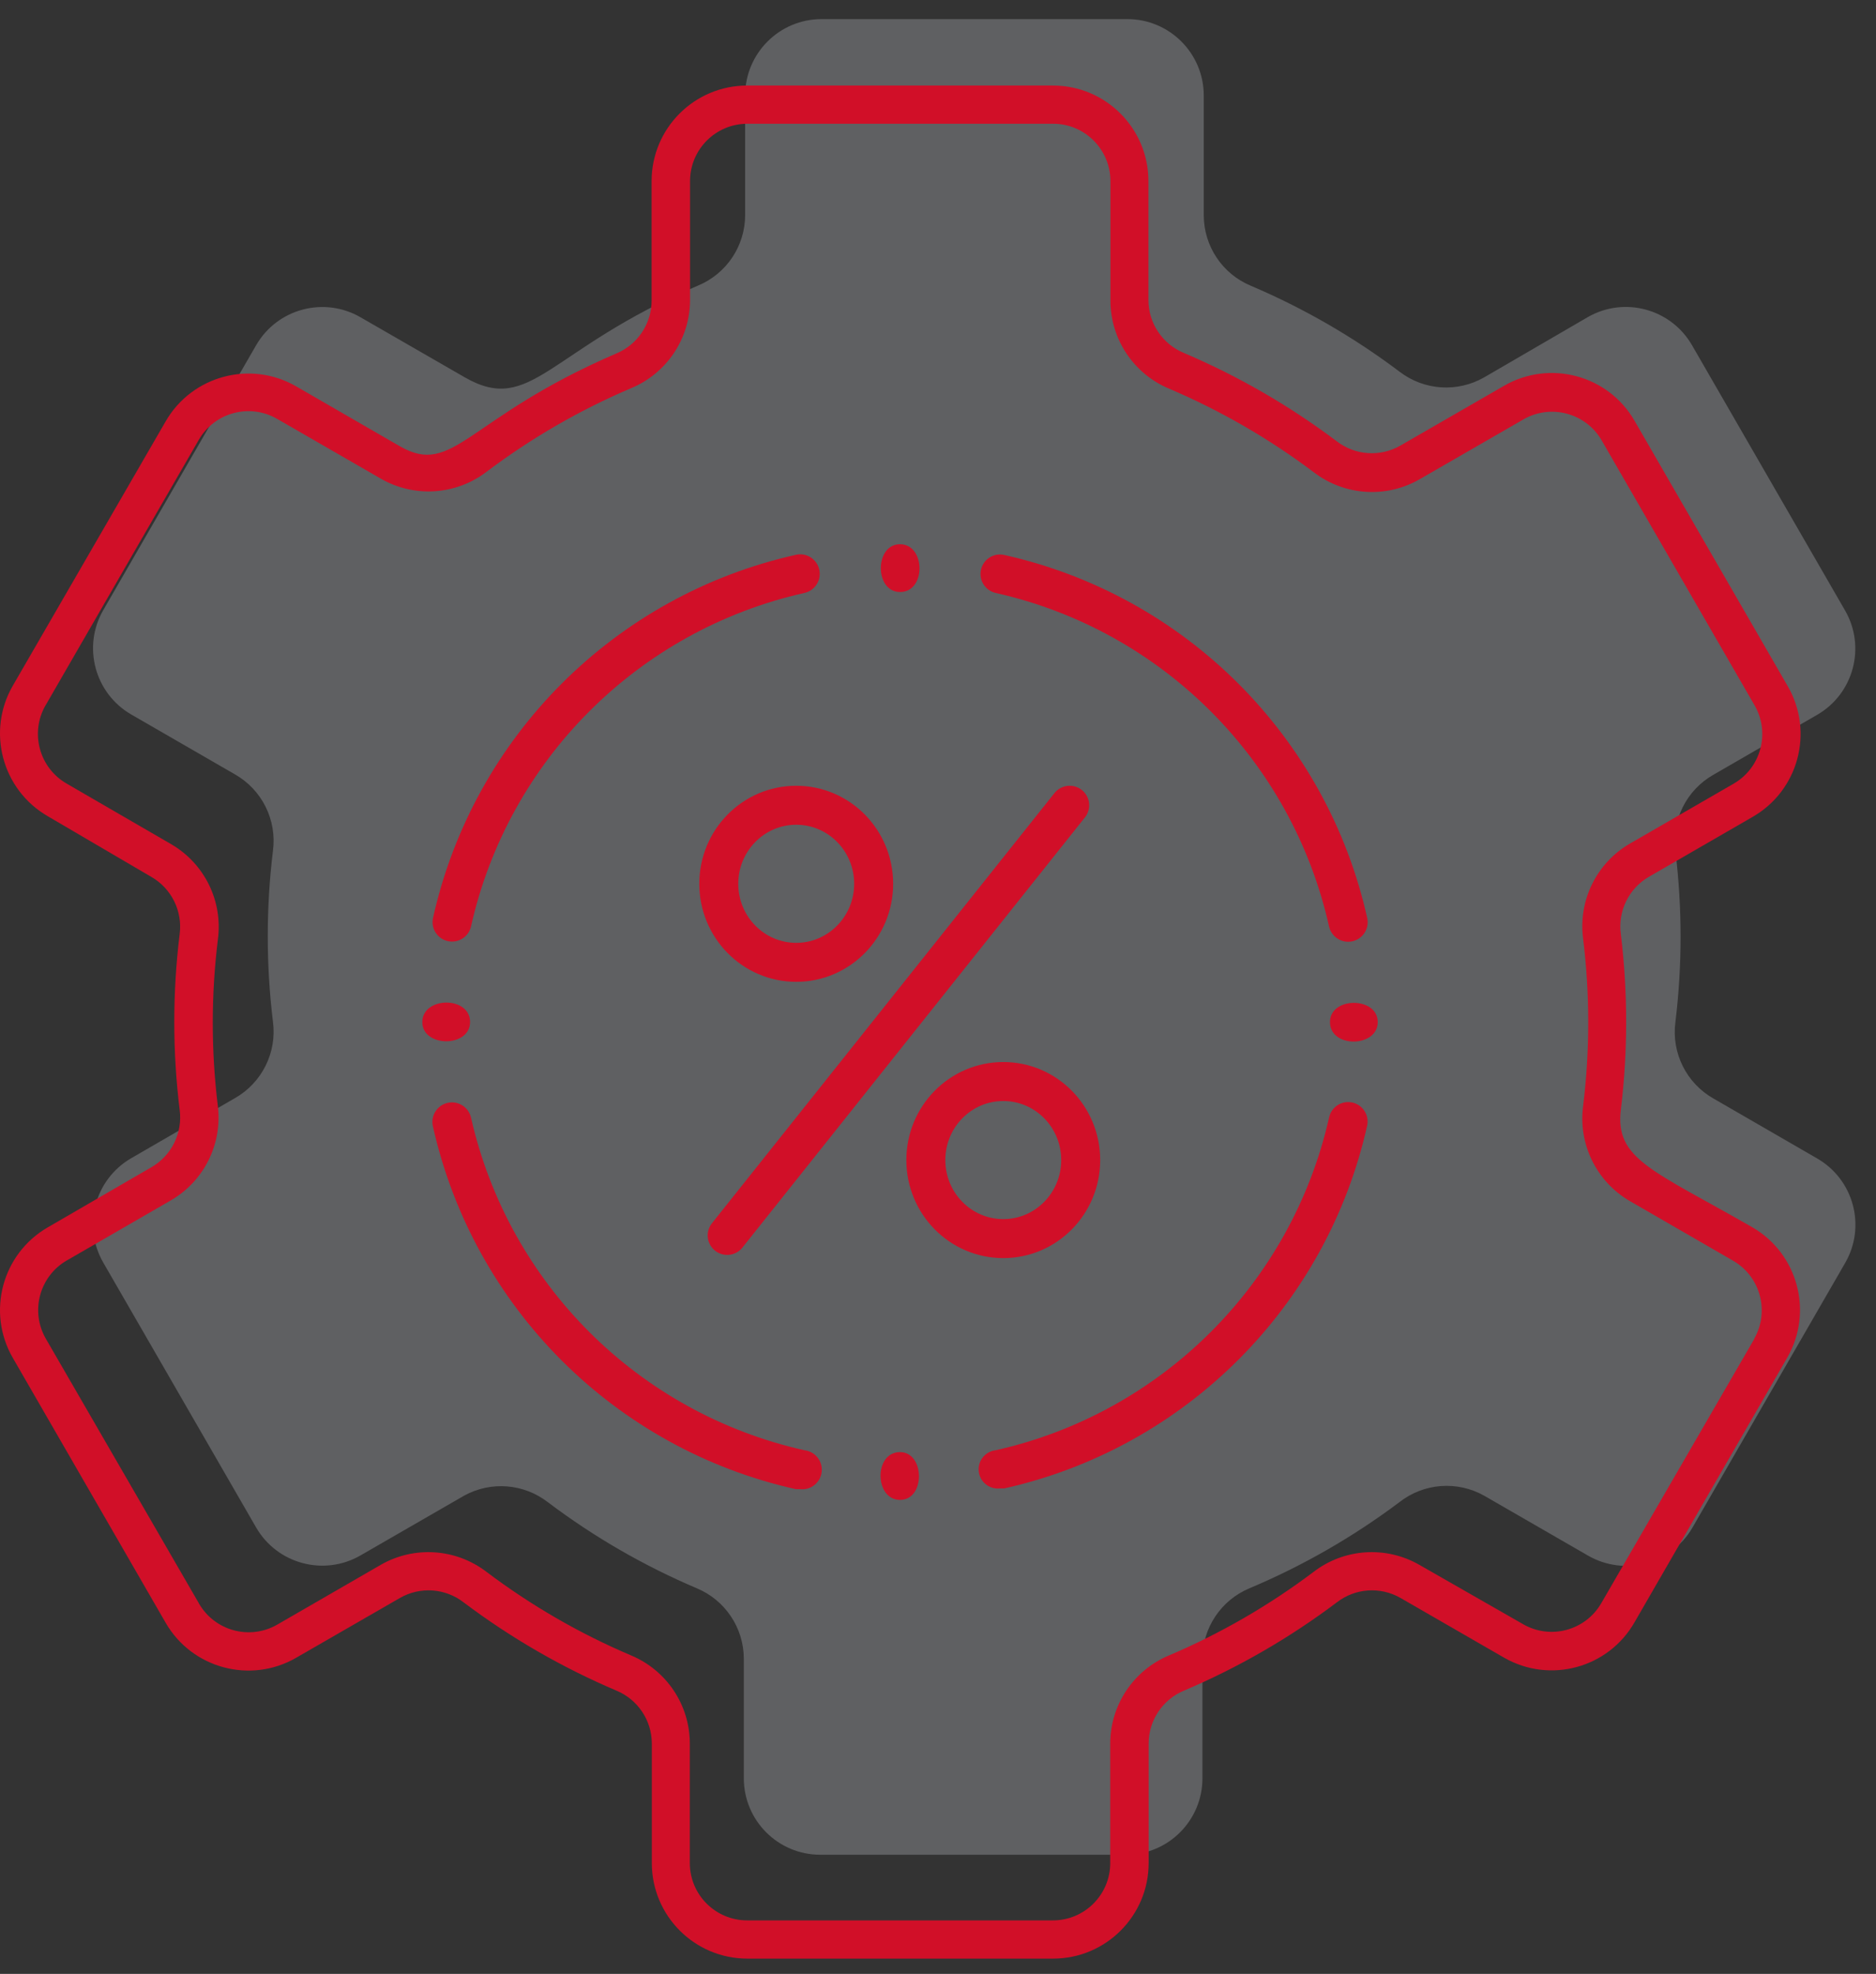
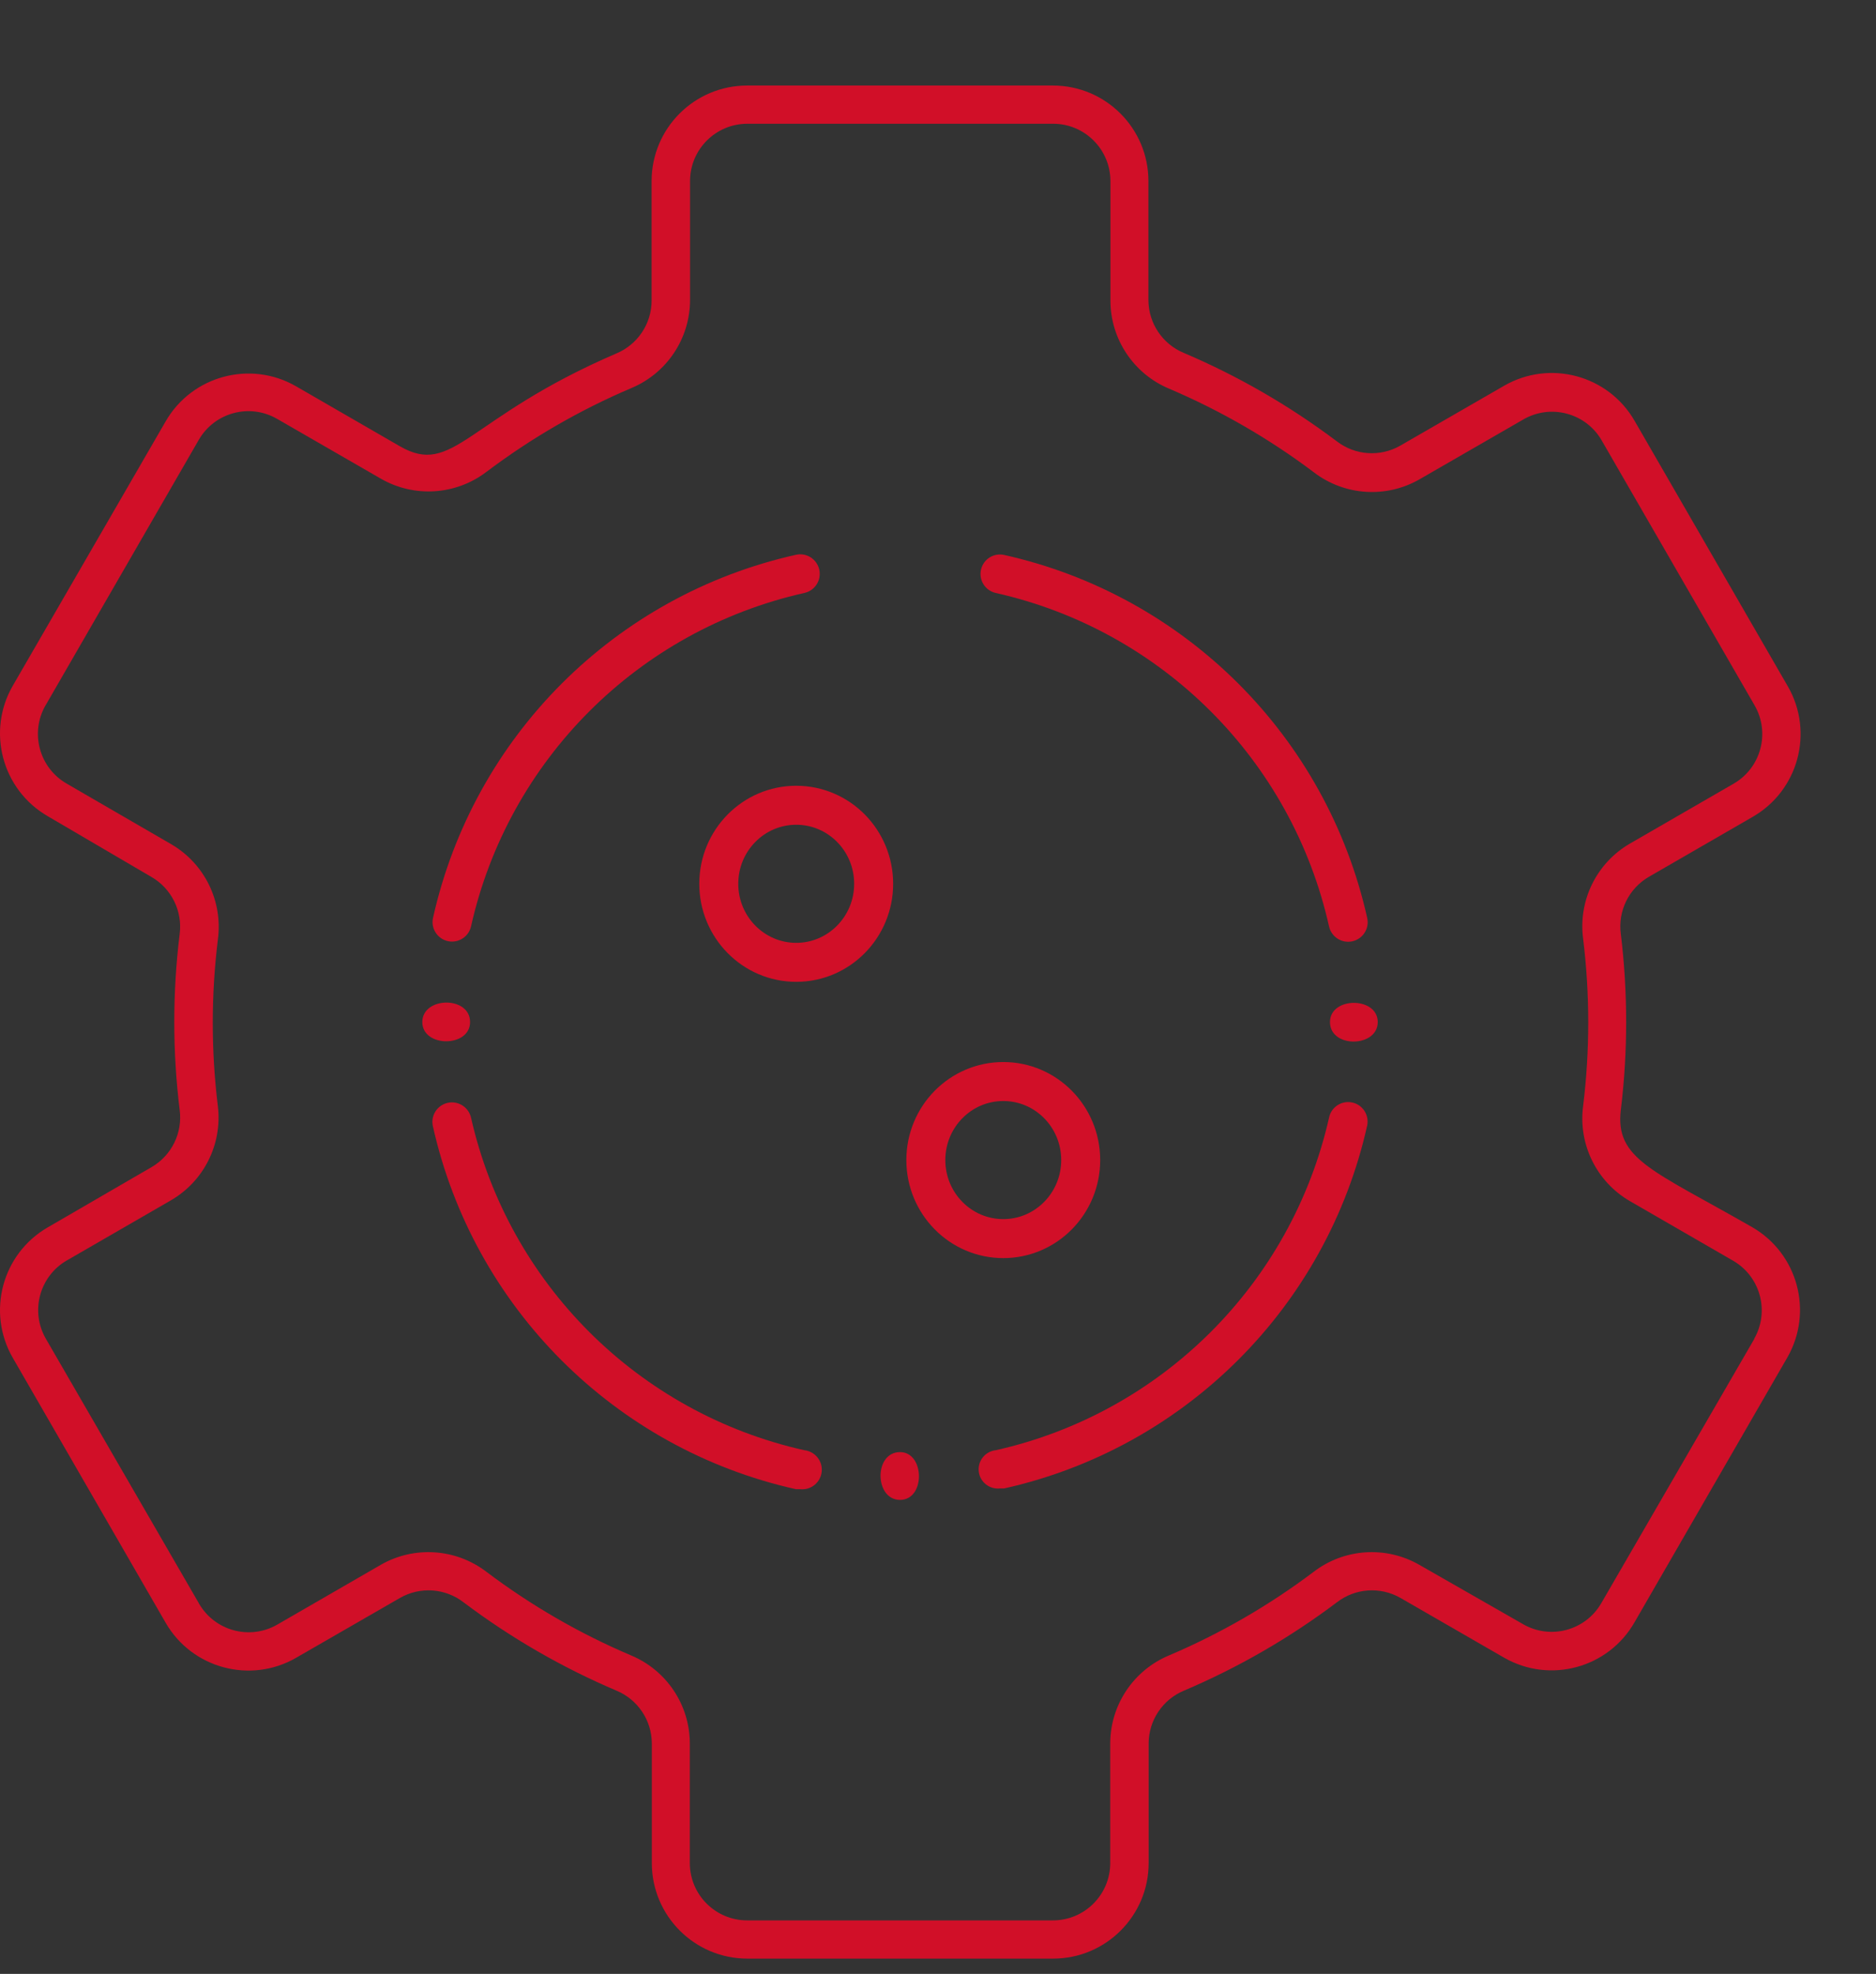
<svg xmlns="http://www.w3.org/2000/svg" width="77px" height="81px" viewBox="0 0 77 81" version="1.1">
  <rect x="0" y="0" width="77" height="81" fill="#333333" stroke="none" />
  <title>Page 1 Copy 3</title>
  <desc>Created with Sketch.</desc>
  <defs />
  <g id="Page-1" stroke="none" stroke-width="1" fill="none" fill-rule="evenodd">
    <g id="Avaleht-Tume" transform="translate(-838, -823)">
      <g id="Page-1-Copy-3" transform="translate(838, 823)">
-         <path d="M70.334,31.788 L74.585,29.333 C76.083,28.467 76.595,26.55 75.73,25.051 L69.456,14.18 C68.597,12.675 66.682,12.15 65.177,13.009 C65.172,13.011 63.754,13.836 60.923,15.482 C59.824,16.115 58.454,16.025 57.447,15.255 C55.563,13.834 53.511,12.649 51.337,11.725 C50.173,11.24 49.412,10.103 49.408,8.839 L49.408,3.921 C49.408,2.189 48.003,0.784 46.271,0.784 L33.722,0.784 C31.989,0.784 30.584,2.189 30.584,3.921 L30.584,8.831 C30.581,10.094 29.821,11.231 28.655,11.717 C22.483,14.337 21.817,17.059 19.072,15.482 L14.796,13.019 C13.297,12.155 11.381,12.667 10.514,14.165 L4.239,25.036 C3.375,26.535 3.887,28.45 5.384,29.318 L9.635,31.772 C10.749,32.401 11.37,33.642 11.204,34.91 C10.919,37.241 10.919,39.598 11.204,41.93 C11.37,43.197 10.749,44.438 9.635,45.067 L5.384,47.529 C3.887,48.397 3.375,50.313 4.239,51.812 L10.514,62.683 C11.381,64.18 13.297,64.692 14.796,63.828 L19.055,61.372 C20.153,60.771 21.503,60.878 22.491,61.647 C24.376,63.068 26.428,64.254 28.6,65.176 C29.766,65.663 30.526,66.801 30.53,68.063 L30.53,72.972 C30.53,74.706 31.934,76.11 33.668,76.11 L46.217,76.11 C47.949,76.11 49.354,74.706 49.354,72.972 L49.354,68.063 C49.357,66.801 50.118,65.663 51.283,65.176 C53.469,64.256 55.534,63.071 57.432,61.647 C58.433,60.857 59.813,60.752 60.923,61.38 L65.181,63.835 C66.68,64.7 68.595,64.188 69.464,62.69 L75.738,51.819 C76.601,50.317 76.083,48.4 74.581,47.536 C74.579,47.535 73.163,46.717 70.334,45.082 C69.221,44.453 68.6,43.212 68.766,41.945 C69.05,39.614 69.05,37.257 68.766,34.925 C68.6,33.658 69.221,32.417 70.334,31.788 Z" id="Fill-1" fill-opacity="0.5" fill="#E6EBF1" opacity="0.5" />
        <path d="M72.008,54.937 L65.726,65.784 C65.077,66.911 63.639,67.297 62.513,66.649 C62.512,66.648 62.512,66.648 62.511,66.647 L58.26,64.216 C56.889,63.427 55.179,63.538 53.922,64.498 C52.088,65.881 50.091,67.035 47.977,67.933 C46.522,68.543 45.573,69.964 45.569,71.541 L45.569,76.451 C45.569,77.751 44.516,78.804 43.216,78.804 L30.667,78.804 C29.368,78.804 28.314,77.751 28.314,76.451 L28.314,71.541 C28.31,69.964 27.362,68.543 25.907,67.933 C23.792,67.035 21.796,65.881 19.962,64.498 C18.705,63.538 16.994,63.427 15.624,64.216 L11.373,66.671 C10.245,67.315 8.807,66.922 8.163,65.795 C8.161,65.791 8.159,65.787 8.158,65.784 L1.883,54.937 C1.233,53.812 1.618,52.373 2.743,51.722 C2.744,51.722 2.745,51.722 2.745,51.722 L6.996,49.267 C8.364,48.483 9.131,46.957 8.942,45.392 C8.664,43.123 8.664,40.83 8.942,38.561 C9.156,36.984 8.397,35.436 7.021,34.639 L2.745,32.161 C1.617,31.518 1.222,30.082 1.865,28.951 C1.871,28.941 1.877,28.932 1.883,28.922 L8.158,18.051 C8.807,16.925 10.245,16.538 11.37,17.187 C11.371,17.187 11.372,17.187 11.373,17.188 L15.632,19.643 C17.002,20.432 18.712,20.321 19.969,19.361 C21.803,17.978 23.8,16.824 25.914,15.925 C27.37,15.316 28.318,13.895 28.323,12.318 L28.323,7.431 C28.323,6.132 29.376,5.078 30.676,5.078 L43.225,5.078 C44.523,5.078 45.577,6.132 45.577,7.431 L45.577,12.341 C45.581,13.918 46.53,15.34 47.985,15.949 C50.098,16.849 52.095,18.002 53.93,19.384 C55.187,20.344 56.897,20.456 58.267,19.667 L62.526,17.212 C63.651,16.562 65.09,16.947 65.741,18.072 C65.741,18.073 65.741,18.074 65.742,18.075 L72.017,28.945 C72.666,30.071 72.281,31.51 71.156,32.159 C71.155,32.16 71.154,32.16 71.153,32.161 L66.902,34.616 C65.526,35.412 64.767,36.962 64.981,38.537 C65.258,40.805 65.258,43.1 64.981,45.369 C64.767,46.945 65.526,48.493 66.902,49.29 L71.153,51.745 C72.261,52.399 72.638,53.82 72,54.937 L72.008,54.937 Z M71.93,50.365 C67.828,48.012 66.283,47.573 66.527,45.541 C66.818,43.147 66.818,40.727 66.527,38.333 C66.398,37.387 66.854,36.458 67.679,35.98 L71.93,33.525 C73.81,32.45 74.462,30.054 73.387,28.174 C73.38,28.162 73.372,28.15 73.365,28.137 L67.09,17.267 C66.008,15.391 63.61,14.749 61.734,15.831 L57.476,18.286 C56.648,18.761 55.617,18.689 54.864,18.106 C52.927,16.648 50.82,15.431 48.589,14.482 C47.713,14.119 47.141,13.265 47.137,12.318 L47.137,7.431 C47.137,5.266 45.382,3.51 43.216,3.51 L30.667,3.51 C28.501,3.51 26.745,5.266 26.745,7.431 L26.745,12.341 C26.742,13.289 26.17,14.142 25.294,14.506 C19.138,17.157 18.621,19.588 16.408,18.31 L12.157,15.855 C10.282,14.772 7.883,15.414 6.8,17.29 L0.526,28.137 C-0.557,30.013 0.086,32.411 1.961,33.494 L6.205,35.98 C7.036,36.454 7.498,37.384 7.374,38.333 C7.08,40.727 7.08,43.147 7.374,45.541 C7.501,46.487 7.046,47.416 6.22,47.894 L1.961,50.365 C0.086,51.448 -0.557,53.845 0.526,55.722 L6.8,66.592 C7.883,68.467 10.282,69.11 12.157,68.027 L16.416,65.573 C17.243,65.098 18.274,65.169 19.028,65.753 C20.964,67.211 23.071,68.428 25.302,69.376 C26.177,69.74 26.75,70.593 26.754,71.541 L26.754,76.451 C26.754,78.616 28.509,80.373 30.676,80.373 L43.225,80.373 C45.39,80.373 47.146,78.616 47.146,76.451 L47.146,71.541 C47.149,70.593 47.721,69.74 48.596,69.376 C50.828,68.428 52.935,67.211 54.871,65.753 C55.625,65.169 56.656,65.098 57.483,65.573 L61.741,68.027 C63.622,69.101 66.016,68.449 67.09,66.569 L73.365,55.698 C74.432,53.827 73.791,51.447 71.93,50.365 L71.93,50.365 Z" id="Fill-4" fill="#D10F28" />
        <g id="Group-14" transform="translate(17, 22)" fill="#D10F28">
-           <path d="M19.941,2.294 C21.024,2.294 20.992,0.333 19.941,0.333 C18.891,0.333 18.891,2.294 19.941,2.294" id="Fill-9" />
          <path d="M2.294,19.941 C2.294,18.859 0.334,18.89 0.334,19.941 C0.334,20.992 2.294,20.992 2.294,19.941" id="Fill-15" />
          <path d="M2.334,16.012 C3.865,9.191 9.192,3.865 16.012,2.333 C16.446,2.24 16.721,1.813 16.628,1.38 C16.534,0.947 16.108,0.671 15.675,0.765 C8.239,2.424 2.432,8.231 0.773,15.667 C0.678,16.097 0.95,16.524 1.381,16.62 C1.812,16.714 2.239,16.443 2.334,16.012" id="Fill-21" />
          <path d="M16.012,37.51 C9.202,35.984 3.878,30.676 2.335,23.871 C2.24,23.438 1.814,23.162 1.381,23.255 C0.948,23.348 0.672,23.774 0.766,24.208 C2.425,31.644 8.232,37.45 15.668,39.11 L15.84,39.11 C16.282,39.158 16.679,38.838 16.726,38.396 C16.774,37.954 16.454,37.558 16.012,37.51" id="Fill-23" />
          <path d="M23.871,2.333 C30.691,3.865 36.018,9.191 37.549,16.011 C37.643,16.445 38.07,16.72 38.502,16.628 C38.936,16.534 39.212,16.107 39.118,15.675 C37.459,8.239 31.652,2.432 24.216,0.773 C23.785,0.677 23.359,0.949 23.264,1.38 C23.169,1.811 23.44,2.238 23.871,2.333" id="Fill-25" />
          <path d="M37.549,23.871 C36.004,30.676 30.68,35.984 23.872,37.51 C23.438,37.557 23.125,37.947 23.173,38.381 C23.22,38.814 23.611,39.126 24.044,39.079 L24.216,39.079 C31.651,37.418 37.459,31.612 39.118,24.177 C39.202,23.743 38.92,23.323 38.487,23.239 C38.054,23.155 37.633,23.437 37.549,23.871" id="Fill-27" />
          <path d="M19.941,37.588 C18.859,37.588 18.891,39.549 19.941,39.549 C20.992,39.549 20.962,37.588 19.941,37.588" id="Fill-29" />
          <path d="M37.589,19.941 C37.589,21.023 39.549,20.992 39.549,19.941 C39.549,18.89 37.589,18.89 37.589,19.941" id="Fill-35" />
        </g>
        <path d="M44.357,47.604 C44.357,45.823 42.934,44.381 41.18,44.381 C39.424,44.381 38.001,45.823 38.001,47.604 C38.001,49.384 39.424,50.827 41.18,50.827 C42.934,50.827 44.357,49.384 44.357,47.604 Z" id="Stroke-41" stroke="#D10F28" stroke-width="1.6" stroke-linecap="round" stroke-linejoin="round" />
        <path d="M35.859,36.267 C35.859,34.486 34.435,33.044 32.681,33.044 C30.926,33.044 29.502,34.486 29.502,36.267 C29.502,38.047 30.926,39.49 32.681,39.49 C34.435,39.49 35.859,38.047 35.859,36.267 Z" id="Stroke-43" stroke="#D10F28" stroke-width="1.6" stroke-linecap="round" stroke-linejoin="round" />
-         <path d="M43.905,33.044 L29.847,50.696" id="Stroke-45" stroke="#D10F28" stroke-width="1.6" stroke-linecap="round" stroke-linejoin="round" />
      </g>
    </g>
  </g>
</svg>